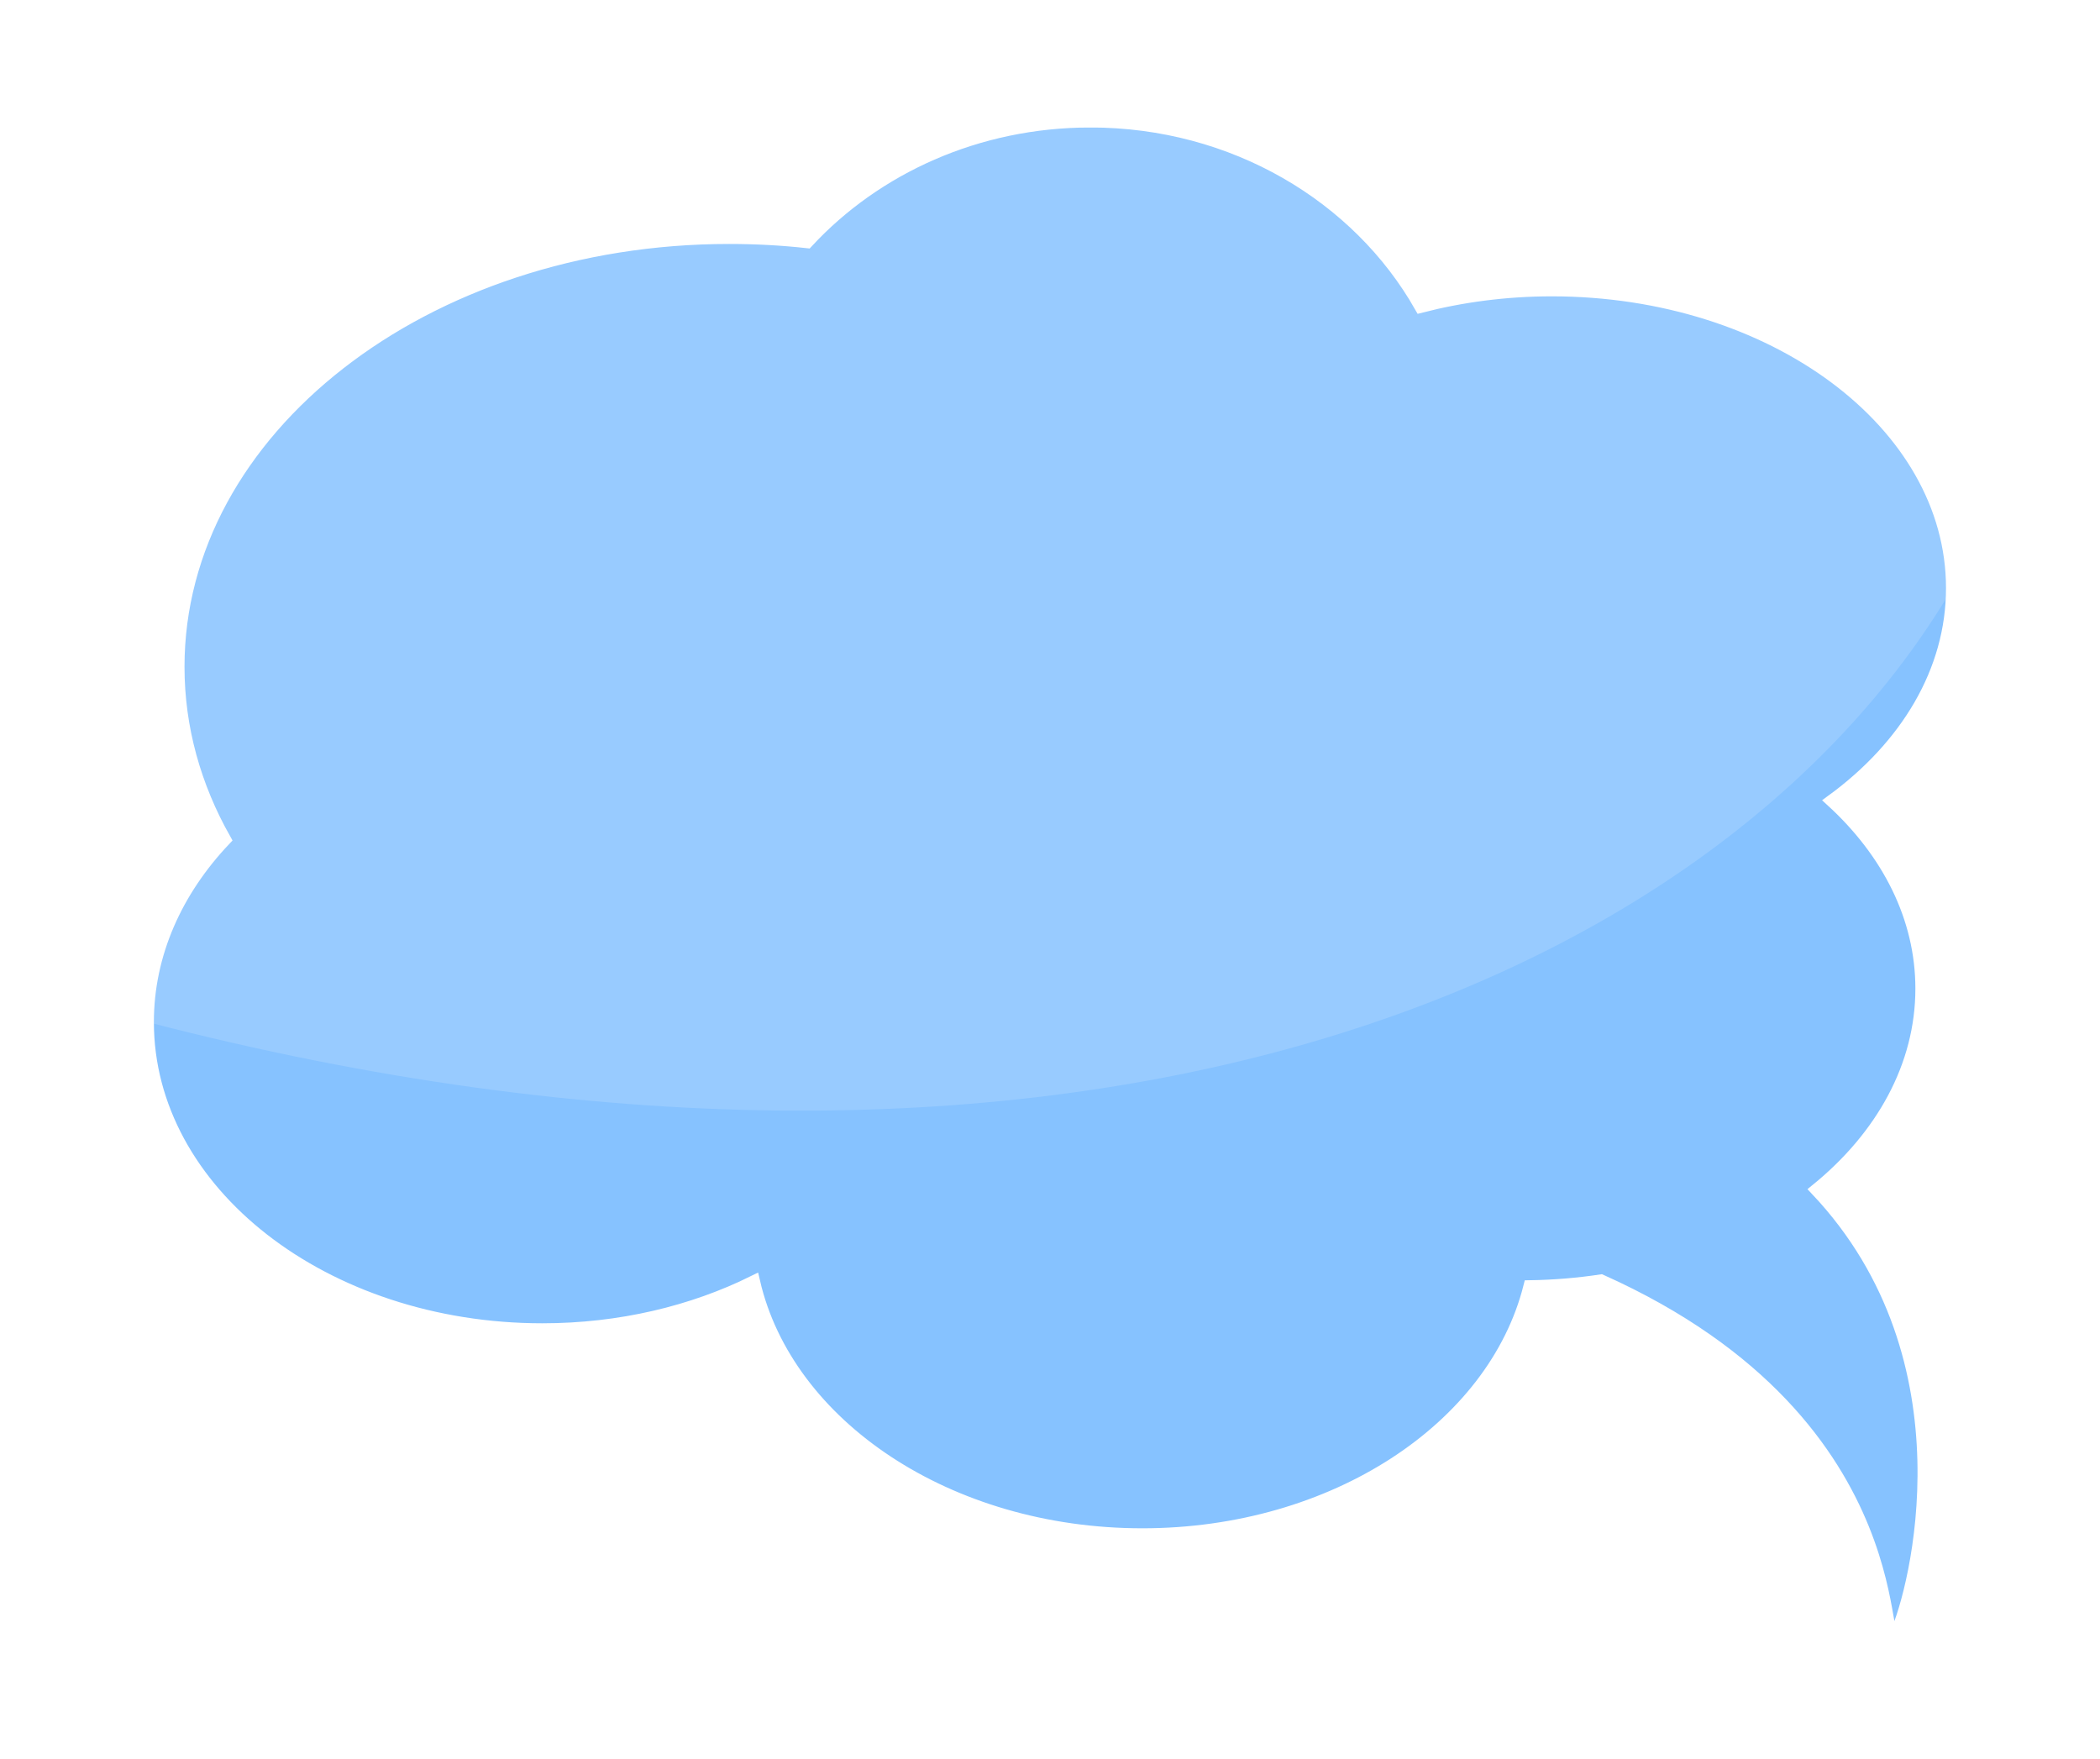
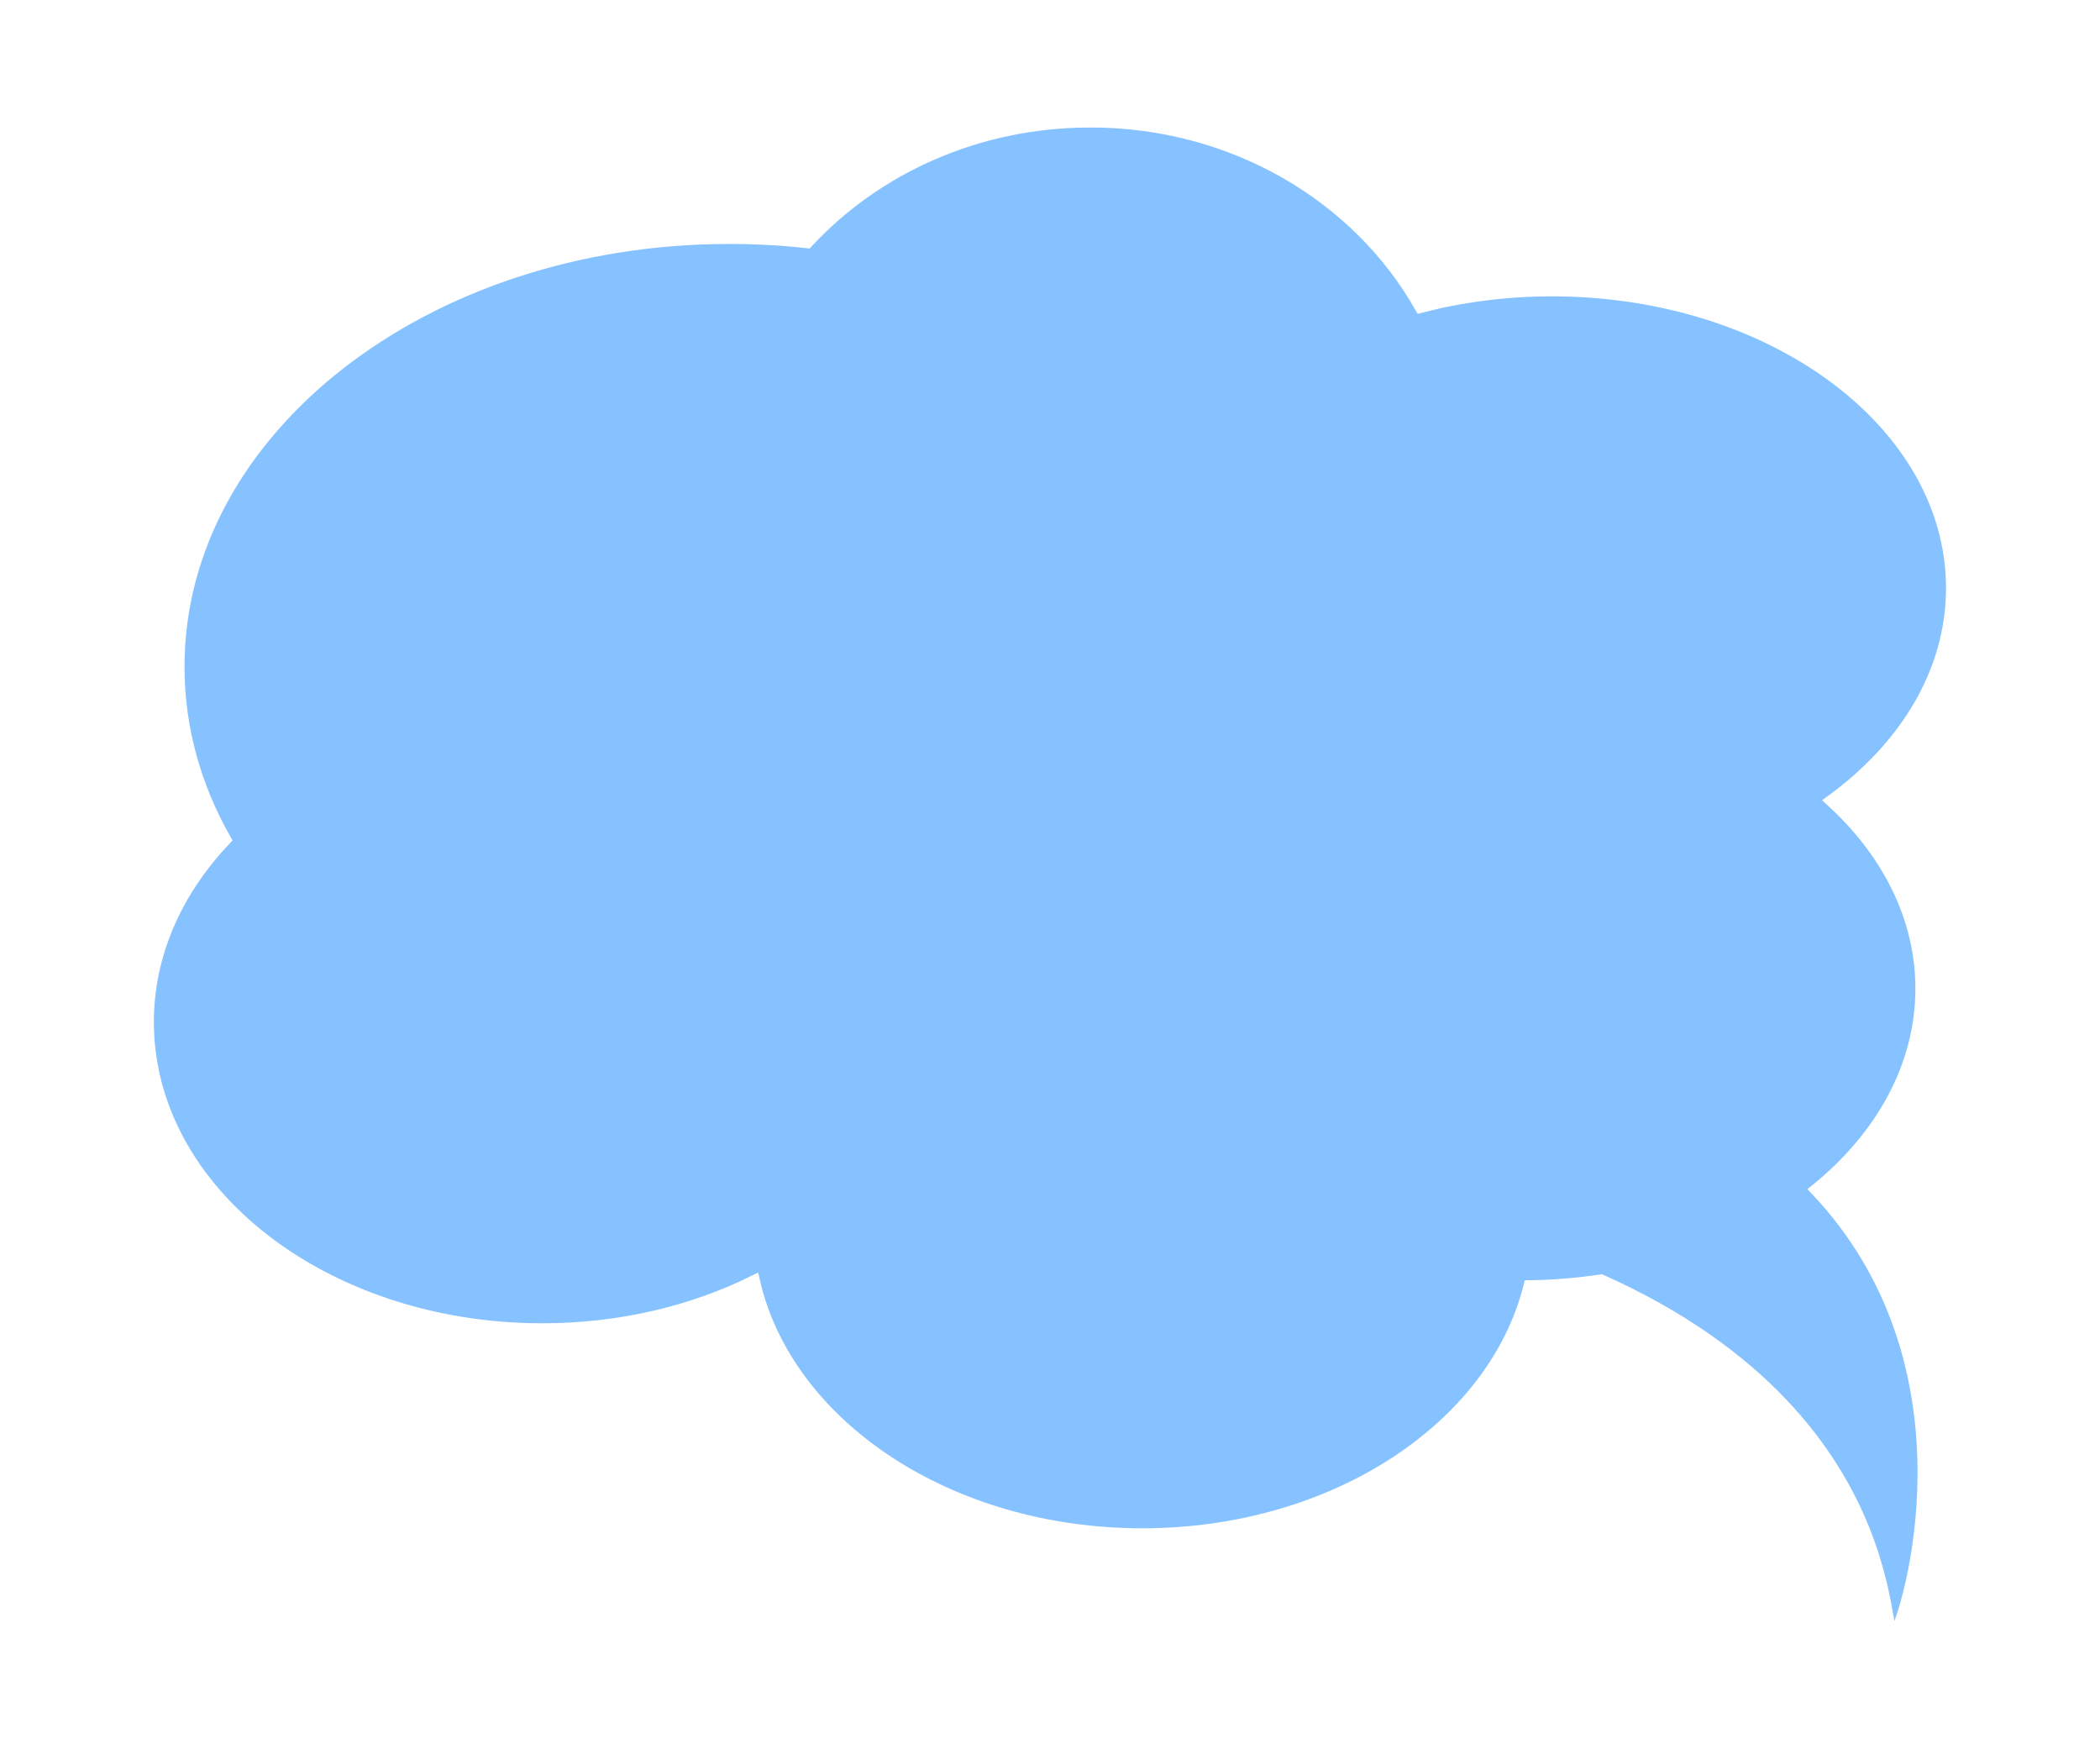
<svg xmlns="http://www.w3.org/2000/svg" xmlns:ns1="http://www.inkscape.org/namespaces/inkscape" xmlns:ns2="http://sodipodi.sourceforge.net/DTD/sodipodi-0.dtd" width="302.055" height="252.974" id="svg2" version="1.1" ns1:version="0.48.4 r9939" ns2:docname="speecgh_bubble_cloud_left.svg">
  <title id="title3820">speech bubble cloud blue left</title>
  <defs id="defs4">
    <filter ns1:collect="always" id="filter3780" color-interpolation-filters="sRGB">
      <feGaussianBlur ns1:collect="always" stdDeviation="9.762" id="feGaussianBlur3782" />
    </filter>
    <filter ns1:collect="always" id="filter3792" color-interpolation-filters="sRGB">
      <feGaussianBlur ns1:collect="always" stdDeviation="1.927" id="feGaussianBlur3794" />
    </filter>
  </defs>
  <ns2:namedview id="base" pagecolor="#ffffff" bordercolor="#666666" borderopacity="1.0" ns1:pageopacity="0.0" ns1:pageshadow="2" ns1:zoom="1.1098262" ns1:cx="108.43192" ns1:cy="-1.8642205" ns1:document-units="px" ns1:current-layer="layer1" showgrid="false" fit-margin-top="4" fit-margin-left="4" fit-margin-right="4" fit-margin-bottom="4" ns1:window-width="1077" ns1:window-height="990" ns1:window-x="520" ns1:window-y="0" ns1:window-maximized="0" />
  <g ns1:label="Layer 1" ns1:groupmode="layer" id="layer1" transform="translate(1.824,-40.161)">
    <g id="g3804" transform="translate(-151.375,-324.375)">
      <path transform="matrix(0.691,0,0,0.538,87.122,183.436)" style="fill:#000000;fill-opacity:1;fill-rule:evenodd;stroke:#ffffff;stroke-width:3;stroke-miterlimit:4;stroke-dasharray:none;filter:url(#filter3780)" d="m 317.303,368.82 c -23.564,0 -44.683,12.511 -58.938,32.25 -5.31,-0.753 -10.732,-1.125 -16.25,-1.125 -63.338,0 -114.688,51.349 -114.688,114.688 0,16.428 3.466,32.028 9.688,46.156 -10.077,13.644 -16.062,30.517 -16.062,48.781 0,45.392 36.795,82.188 82.188,82.188 16.185,0 31.279,-4.704 44,-12.781 6.907,38.405 40.481,67.562 80.875,67.562 39.948,0 73.245,-28.505 80.656,-66.281 5.07,-0.101 10.035,-0.633 14.844,-1.562 67.723,38.997 57.087,106.363 61.562,93.875 3.711,-10.355 16.78,-72.688 -16.656,-118.188 13.562,-14.165 21.844,-33.038 21.844,-53.75 0,-19.031 -7.002,-36.488 -18.656,-50.188 15.424,-14.454 25.031,-34.57 25.031,-56.844 0,-43.985 -37.344,-79.656 -83.375,-79.656 -9.559,0 -18.73,1.575 -27.281,4.406 -13.016,-29.454 -38.913,-49.531 -68.781,-49.531 z" id="path3778" ns1:connector-curvature="0" />
      <path ns1:connector-curvature="0" id="path2987" d="m 306.38,381.958 c -16.283,0 -30.876,6.734 -40.726,17.359 -3.669,-0.405 -7.416,-0.606 -11.229,-0.606 -43.767,0 -79.25,27.639 -79.25,61.732 0,8.843 2.395,17.24 6.694,24.844 -6.963,7.344 -11.099,16.426 -11.099,26.257 0,24.433 25.426,44.239 56.792,44.239 11.184,0 21.614,-2.532 30.404,-6.88 4.773,20.672 27.973,36.366 55.885,36.366 27.604,0 50.613,-15.343 55.734,-35.677 3.503,-0.054 6.934,-0.341 10.257,-0.841 46.797,20.991 39.448,57.251 42.54,50.529 2.564,-5.574 11.595,-39.125 -11.51,-63.616 9.371,-7.625 15.094,-17.783 15.094,-28.932 0,-10.244 -4.838,-19.64 -12.892,-27.014 10.658,-7.78 17.297,-18.608 17.297,-30.597 0,-23.675 -25.805,-42.876 -57.613,-42.876 -6.606,0 -12.942,0.848 -18.852,2.372 -8.994,-15.854 -26.889,-26.661 -47.528,-26.661 z" style="fill:#86c2ff;fill-opacity:1;fill-rule:evenodd;stroke:#ffffff;stroke-width:1.83;stroke-miterlimit:4;stroke-dasharray:none" />
-       <path ns2:nodetypes="scsscccscs" style="opacity:0.145;fill:#ffffff;fill-opacity:1;fill-rule:evenodd;stroke:none" d="m 306.38,381.958 c -16.283,0 -30.876,6.734 -40.726,17.359 -3.669,-0.405 -7.416,-0.606 -11.229,-0.606 -43.767,0 -79.25,27.639 -79.25,61.732 0,8.843 2.395,17.24 6.694,24.844 -6.963,7.344 -11.099,16.426 -11.099,26.257 129.973,33.736 225.08,-3.818 259.603,-62.422 0,-23.675 -25.805,-42.876 -57.613,-42.876 -6.606,0 -12.942,0.848 -18.852,2.372 -8.994,-15.854 -26.889,-26.661 -47.528,-26.661 z" id="path3776" ns1:connector-curvature="0" />
    </g>
  </g>
</svg>